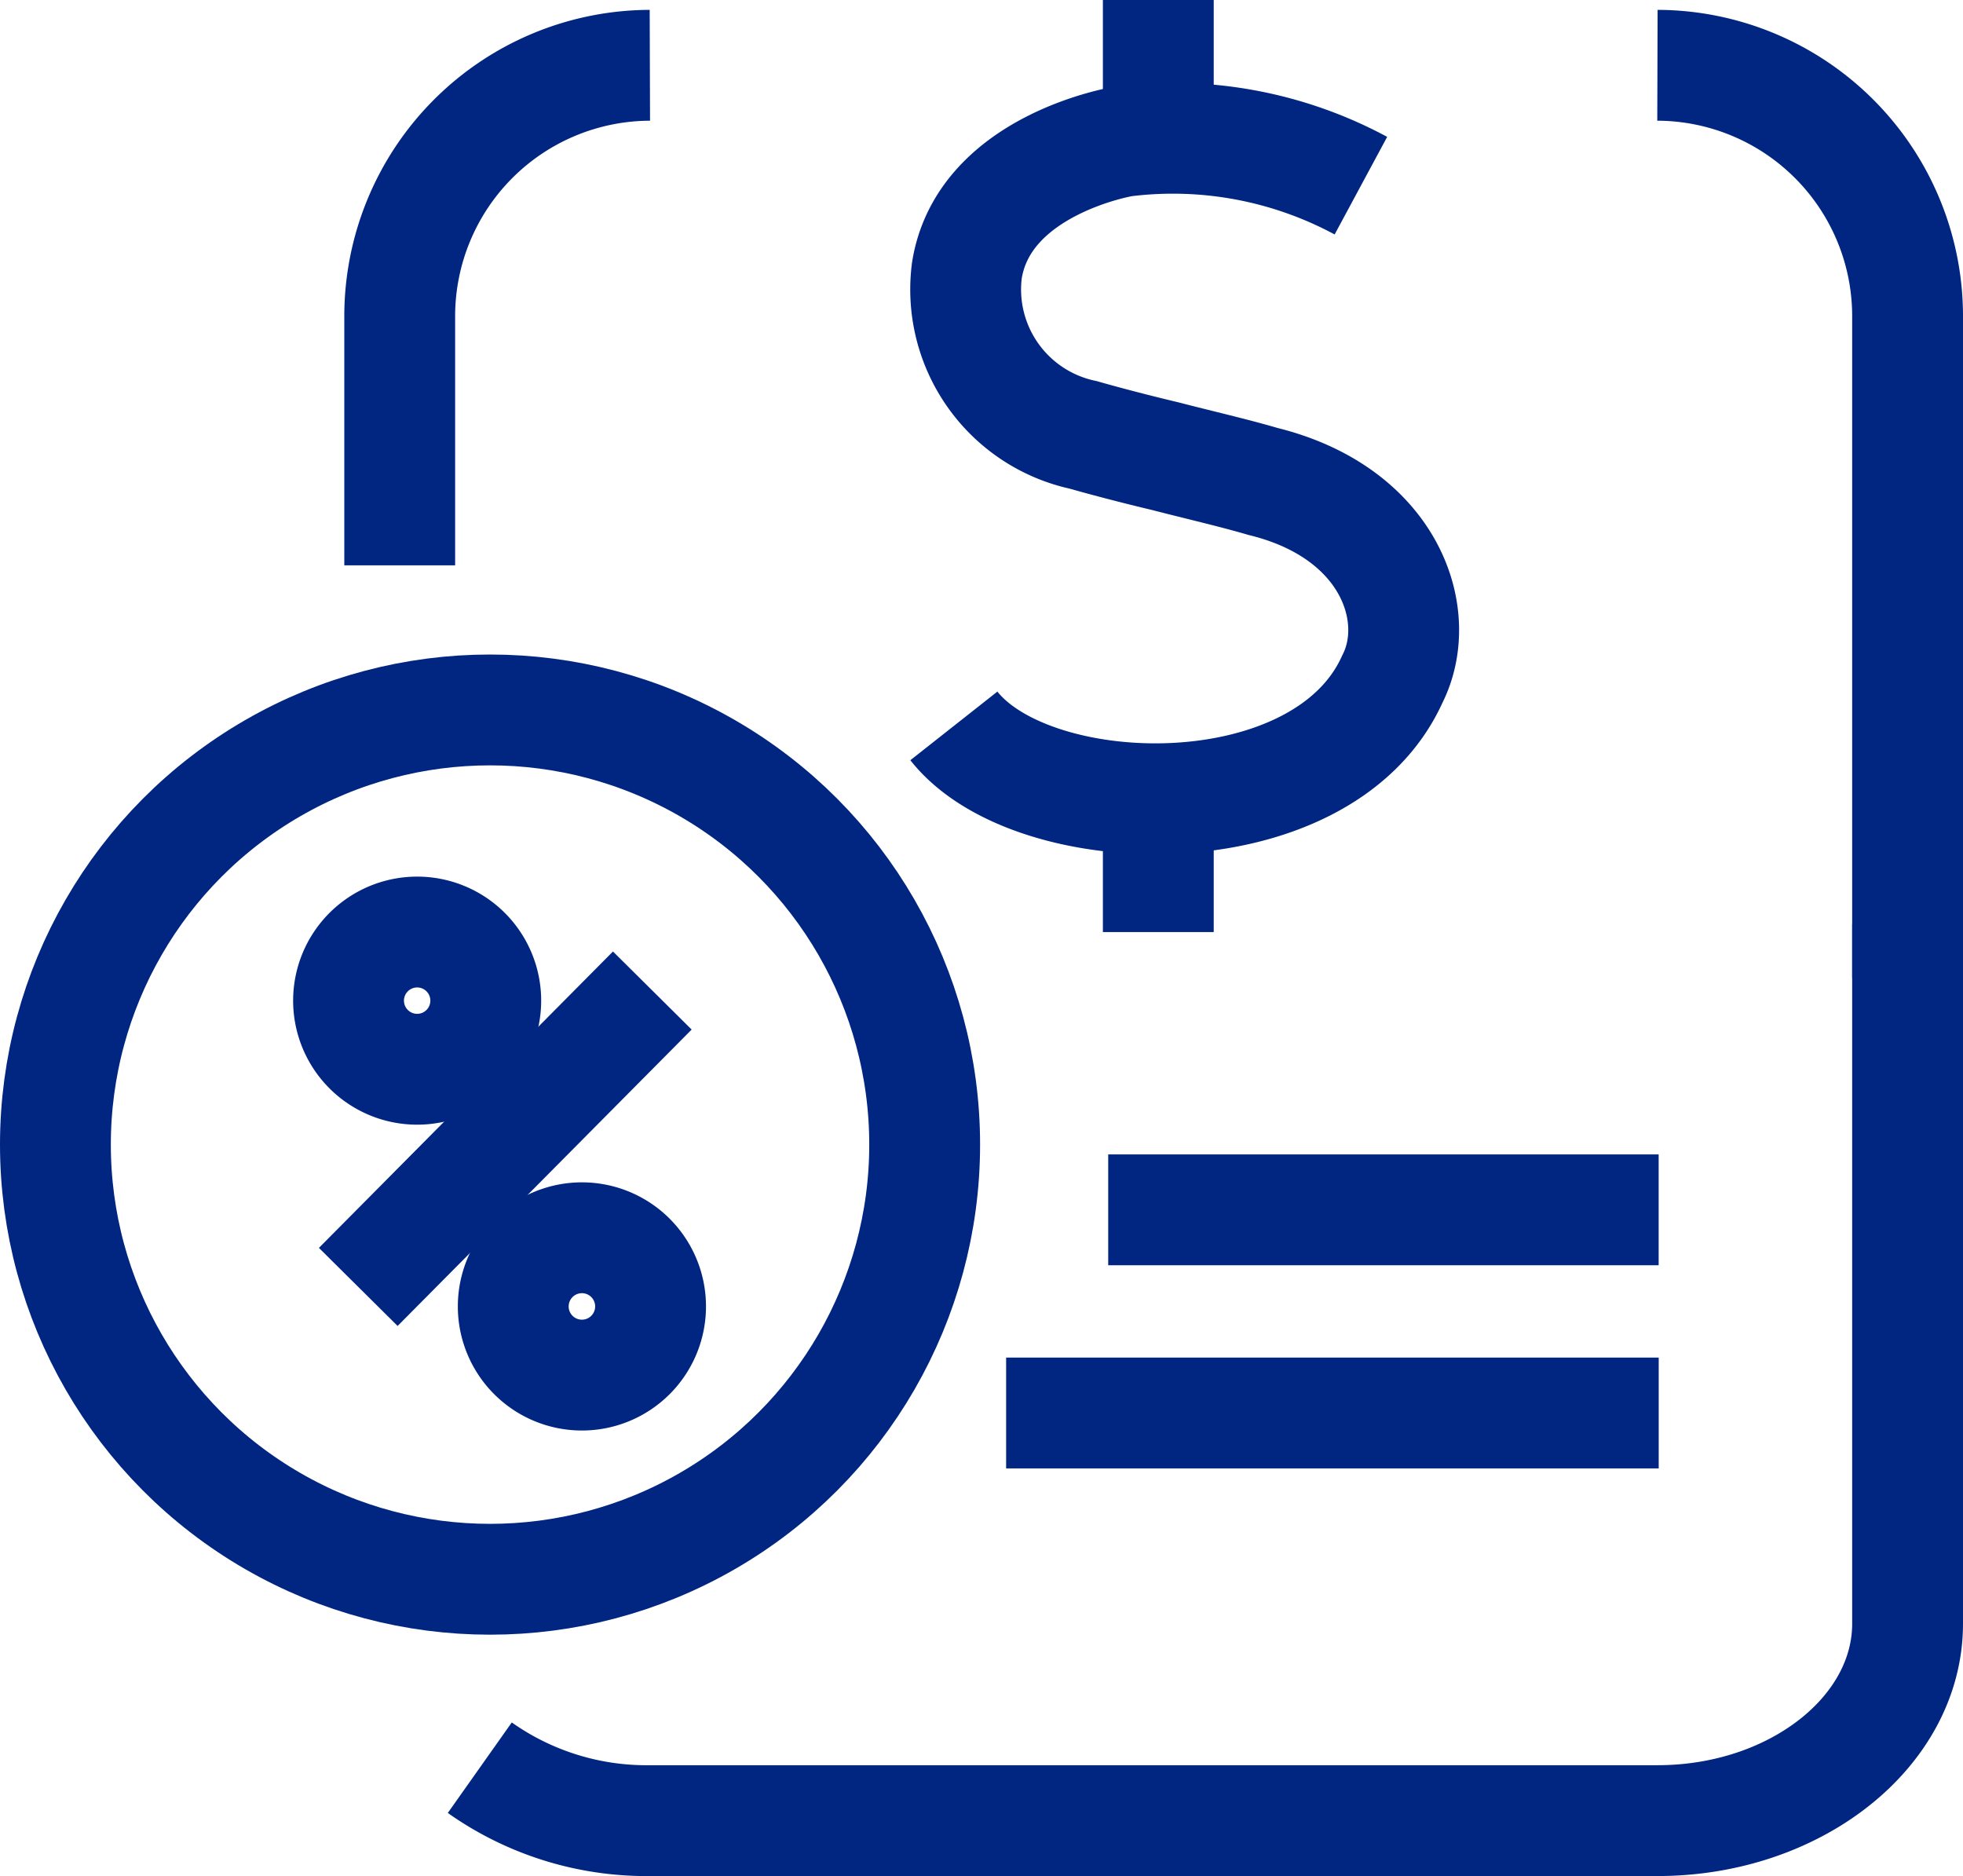
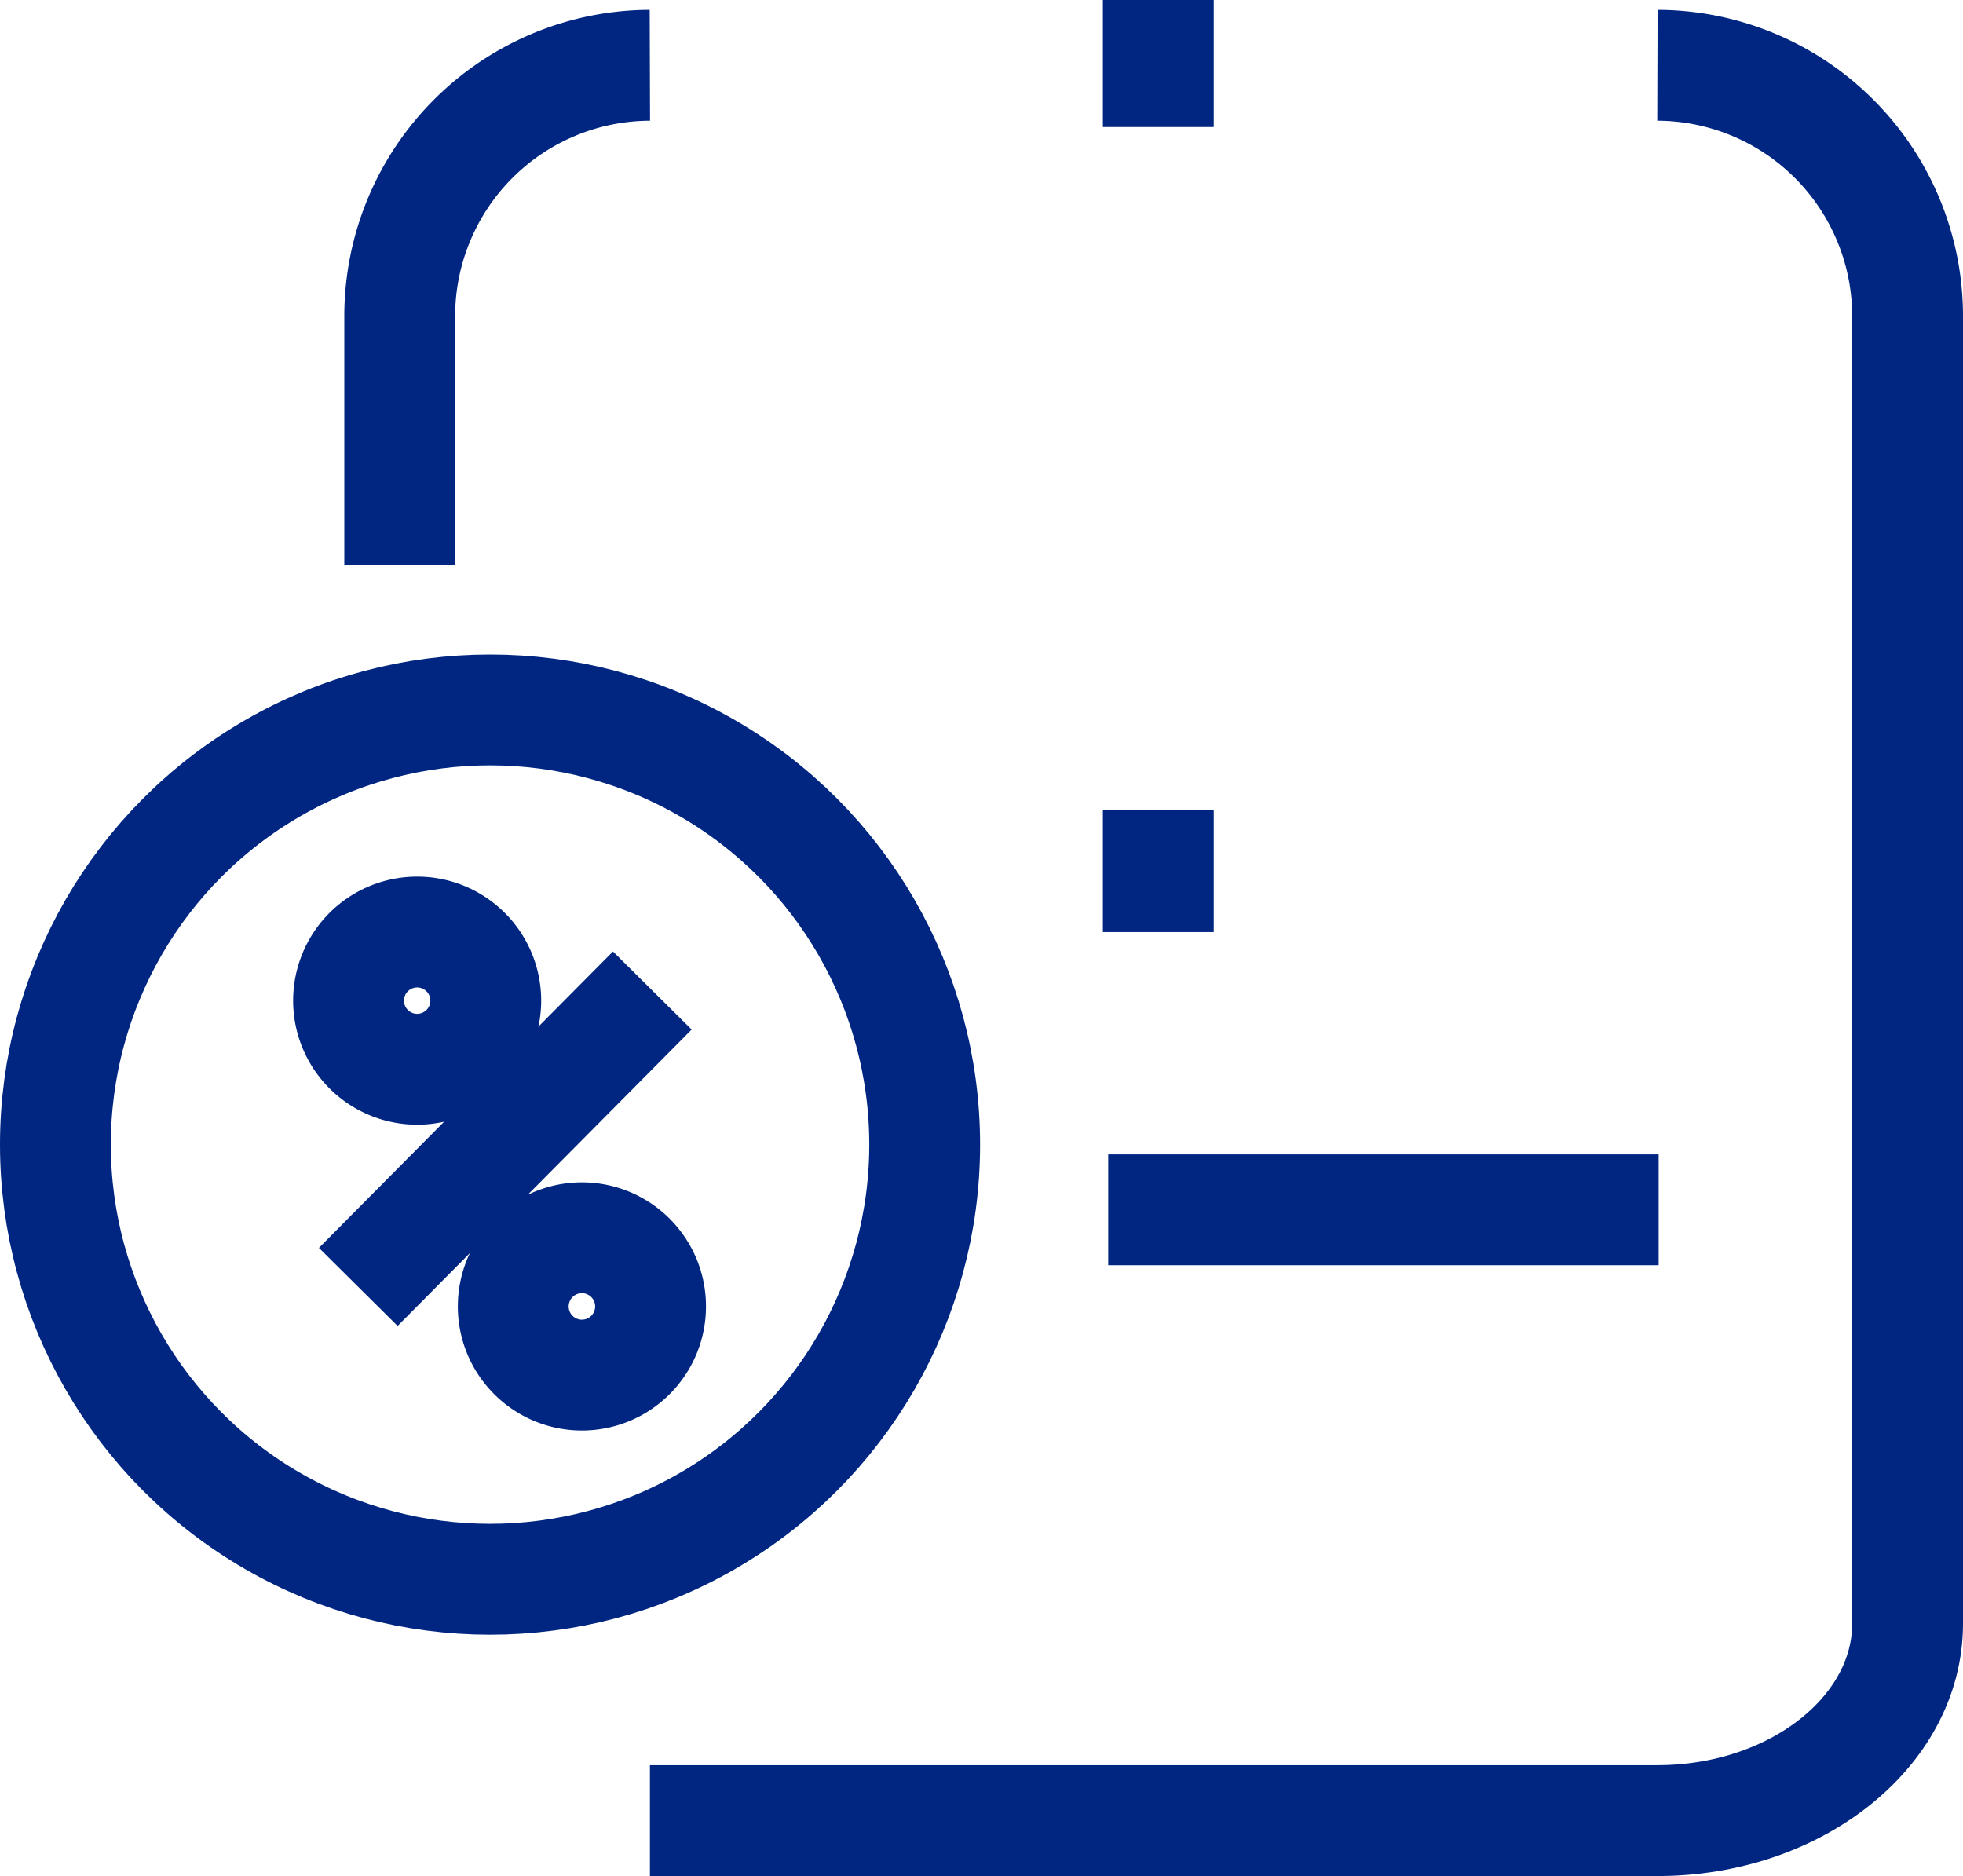
<svg xmlns="http://www.w3.org/2000/svg" width="35.423" height="33.851" viewBox="0 0 35.423 33.851">
  <defs>
    <style>.a{fill:rgba(0,0,0,0);}.a,.b,.c{stroke:#002682;stroke-width:2px;}.b{fill:none;}.c{fill:#fff;}</style>
  </defs>
  <g transform="translate(1)">
    <g transform="translate(0)">
-       <path class="a" d="M692.364,1265.309v12.625c0,1.955-2.031,3.554-4.513,3.554H669.669a5.208,5.208,0,0,1-3.07-.955" transform="translate(-658.941 -1248.637)" />
+       <path class="a" d="M692.364,1265.309v12.625c0,1.955-2.031,3.554-4.513,3.554H669.669" transform="translate(-658.941 -1248.637)" />
      <path class="a" d="M687.85,1249.815a4.528,4.528,0,0,1,4.514,4.514v11.953" transform="translate(-658.941 -1248.637)" />
      <path class="a" d="M665.154,1258.838v-4.508a4.528,4.528,0,0,1,4.514-4.515" transform="translate(-658.941 -1248.637)" />
      <line class="b" x2="9.933" transform="translate(18.998 21.83)" />
-       <line class="b" x2="11.776" transform="translate(17.156 25.496)" />
      <line class="b" y1="5.348" x2="5.306" transform="translate(5.465 17.873)" />
      <path class="a" d="M661.826,1272.283a1.238,1.238,0,1,1,0-1.751A1.238,1.238,0,0,1,661.826,1272.283Z" transform="translate(-654.423 -1253.352)" />
      <ellipse class="b" cx="7.843" cy="7.843" rx="7.843" ry="7.843" transform="translate(0 12.81)" />
      <path class="a" d="M664.708,1277.631a1.239,1.239,0,1,1,0-1.752A1.239,1.239,0,0,1,664.708,1277.631Z" transform="translate(-654.331 -1253.182)" />
      <g transform="translate(16.207 0)">
-         <path class="a" d="M681.681,1249.377a7.157,7.157,0,0,0-4.28-.8s-2.53.411-2.831,2.335a2.684,2.684,0,0,0,2.1,2.962c.3.086.865.238,1.492.387.581.151,1.232.3,1.751.453,2.292.562,2.918,2.418,2.335,3.567-1.258,2.789-6.481,2.659-7.912.844" transform="translate(-674.33 -1246.027)" />
        <line class="c" y1="2.292" transform="translate(3.695)" />
        <line class="c" y1="2.205" transform="translate(3.695 14.613)" />
      </g>
    </g>
  </g>
</svg>